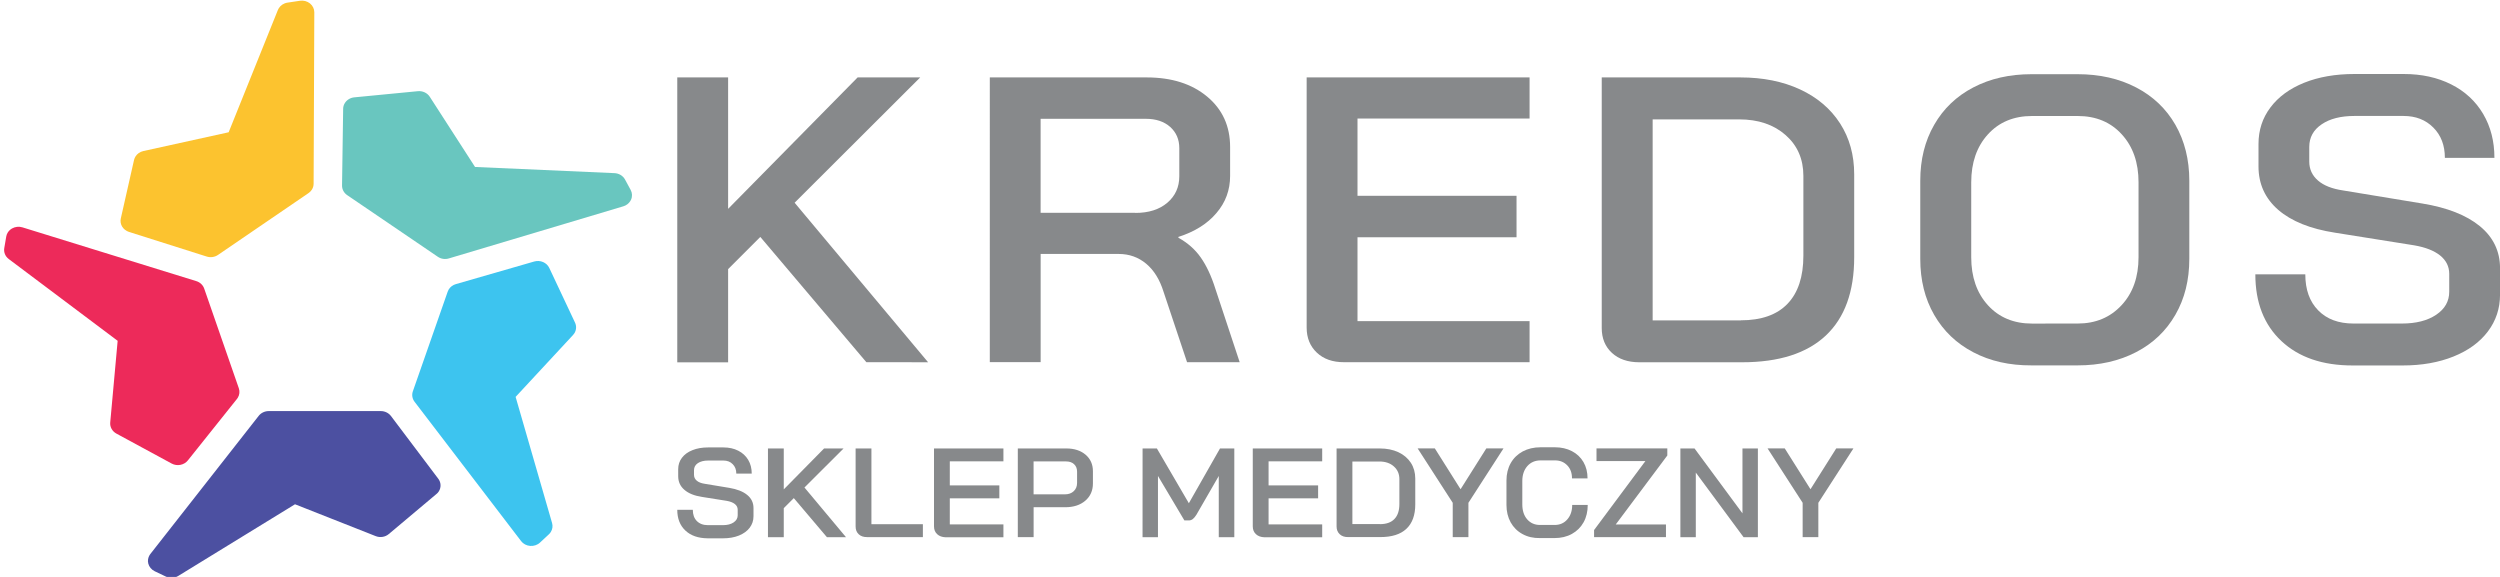
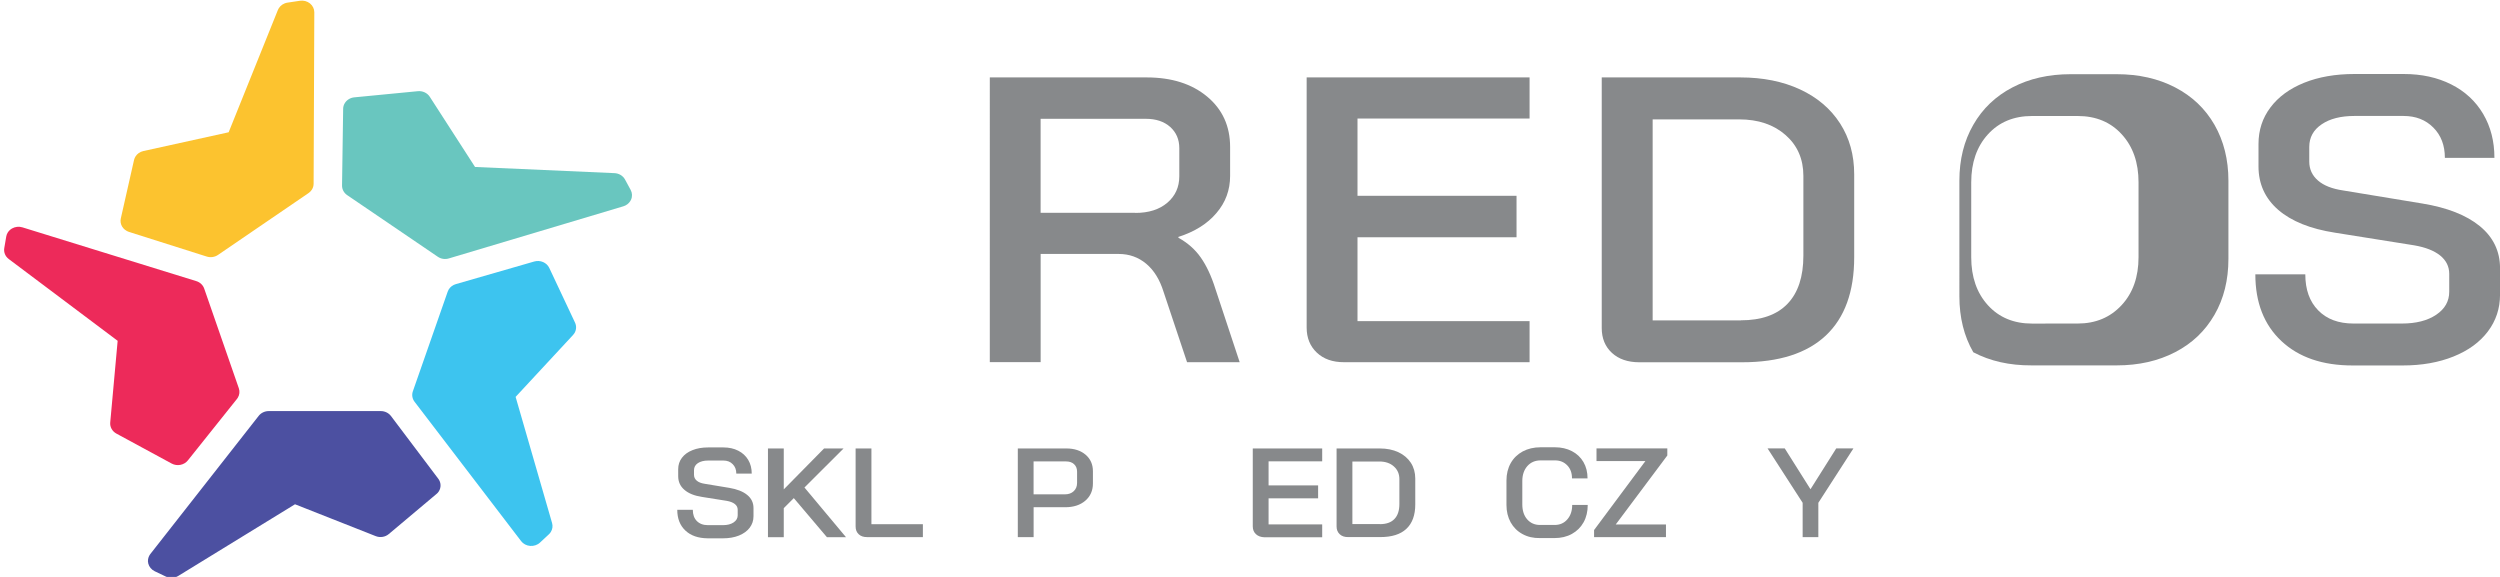
<svg xmlns="http://www.w3.org/2000/svg" version="1.1" id="Warstwa_1" x="0px" y="0px" viewBox="0 0 650 150" style="enable-background:new 0 0 650 150;" xml:space="preserve">
  <style type="text/css">
	.st0{fill:#4C50A1;}
	.st1{fill:#ED2A5A;}
	.st2{fill:#3DC4EF;}
	.st3{fill:#FCC32F;}
	.st4{fill:#69C6BF;}
	.st5{fill:#87898B;}
</style>
  <path class="st0" d="M114.11,127.73c0.62-1,0.59-2.27-0.16-3.26l-12.3-16.31c-0.61-0.8-1.59-1.28-2.64-1.28H69.88  c-1.03,0-2,0.46-2.61,1.23l-28.18,35.93c-0.07,0.09-0.13,0.18-0.19,0.27c-0.41,0.67-0.54,1.46-0.35,2.21c0.22,0.86,0.83,1.59,1.67,2  l2.89,1.38c1.03,0.5,2.27,0.43,3.24-0.16l30.35-18.63l20.98,8.28c1.15,0.46,2.48,0.25,3.41-0.54l12.36-10.39  C113.73,128.24,113.95,128,114.11,127.73z" />
  <path class="st1" d="M48.84,119.71l12.77-15.99c0.08-0.09,0.15-0.19,0.21-0.3c0.46-0.74,0.56-1.63,0.28-2.45l-9.01-25.94  c-0.32-0.92-1.08-1.64-2.06-1.94L5.83,59.11c-0.9-0.28-1.88-0.17-2.7,0.29c-0.47,0.27-0.85,0.64-1.12,1.07  c-0.2,0.32-0.33,0.67-0.39,1.04l-0.51,3c-0.18,1.07,0.26,2.16,1.17,2.84l28.31,21.26l-1.93,21.24c-0.11,1.17,0.52,2.29,1.6,2.88  l14.37,7.79C46.05,121.29,47.86,120.94,48.84,119.71z" />
  <path class="st2" d="M118.52,73.87c-0.79,0.23-1.44,0.72-1.85,1.38c-0.11,0.18-0.2,0.37-0.27,0.58l-9.06,25.92  c-0.32,0.92-0.15,1.92,0.44,2.7l27.71,36.24c0.55,0.72,1.41,1.18,2.36,1.25c0.94,0.07,1.88-0.24,2.55-0.87l2.3-2.14  c0.21-0.19,0.38-0.4,0.52-0.63c0.43-0.69,0.55-1.52,0.32-2.31l-9.48-32.8l14.93-16.09c0.14-0.15,0.26-0.3,0.36-0.47  c0.51-0.83,0.58-1.84,0.16-2.74l-6.7-14.23c-0.66-1.4-2.34-2.12-3.91-1.67L118.52,73.87z" />
  <path class="st3" d="M77.98,0.2l-3.21,0.48c-0.97,0.14-1.81,0.69-2.29,1.47c-0.09,0.14-0.16,0.29-0.23,0.45l-12.8,31.79l-22.17,4.88  c-0.88,0.19-1.62,0.72-2.06,1.43c-0.17,0.27-0.29,0.57-0.37,0.89L31.41,56.8c-0.34,1.5,0.57,3,2.13,3.5l20.2,6.4  c0.99,0.32,2.09,0.16,2.94-0.42L80.22,50.2c0.37-0.25,0.67-0.57,0.89-0.93c0.28-0.45,0.43-0.97,0.43-1.51L81.72,3.2  c0-0.89-0.41-1.73-1.13-2.31C79.87,0.31,78.92,0.06,77.98,0.2z" />
  <path class="st4" d="M123.51,43.41l-11.77-18.25c-0.65-1-1.85-1.57-3.1-1.45l-16.52,1.6c-1.06,0.1-1.96,0.68-2.47,1.5  c-0.27,0.44-0.43,0.94-0.43,1.47l-0.29,19.96c-0.01,0.98,0.48,1.91,1.33,2.49l23.57,16.03c0.83,0.57,1.9,0.73,2.88,0.43l45.36-13.55  c0.77-0.23,1.41-0.72,1.81-1.37c0.07-0.11,0.13-0.23,0.19-0.35c0.37-0.82,0.33-1.75-0.1-2.54l-1.47-2.71  c-0.53-0.97-1.57-1.6-2.73-1.65L123.51,43.41z" />
  <g>
    <g>
      <g>
-         <path class="st5" d="M225.26,94.18L197.68,61.6l-8.37,8.37V94.2h-13.22V20.13h13.22V54.3l33.67-34.17h16.27l-32.65,32.58     l34.7,41.47H225.26z" />
        <path class="st5" d="M257.35,20.13h40.79c6.48,0,11.72,1.66,15.71,4.98c3.99,3.32,5.98,7.69,5.98,13.11v7.52     c0,3.67-1.18,6.9-3.57,9.67c-2.36,2.79-5.67,4.85-9.88,6.19v0.21c2.42,1.34,4.36,3.05,5.82,5.14c1.46,2.08,2.74,4.78,3.78,8.08     l6.34,19.15h-13.68l-6.11-18.3c-0.99-3.18-2.49-5.61-4.52-7.31c-2.03-1.69-4.41-2.54-7.13-2.54h-20.31v28.13h-13.22L257.35,20.13     L257.35,20.13z M295.2,55.36c3.46,0,6.23-0.88,8.31-2.65c2.06-1.76,3.11-4.06,3.11-6.88v-7.31c0-2.26-0.79-4.09-2.36-5.51     c-1.59-1.41-3.69-2.12-6.34-2.12h-27.36v24.44h24.64V55.36z" />
        <path class="st5" d="M342.38,91.69c-1.76-1.66-2.65-3.83-2.65-6.51V20.13h57.96v10.68h-44.74v20.1h41.35v10.78h-41.35v21.8h44.74     v10.68h-48.25C346.49,94.18,344.14,93.35,342.38,91.69z" />
        <path class="st5" d="M419.1,91.75c-1.76-1.62-2.65-3.78-2.65-6.46V20.13h36.04c5.88,0,11.05,1.04,15.53,3.12     c4.48,2.08,7.94,5.03,10.4,8.84c2.45,3.81,3.67,8.22,3.67,13.22v21.57c0,8.97-2.47,15.74-7.39,20.37     c-4.94,4.62-12.18,6.94-21.76,6.94h-26.77C423.23,94.18,420.86,93.37,419.1,91.75z M452.61,83.28c5.35,0,9.39-1.43,12.14-4.29     c2.75-2.86,4.13-7.04,4.13-12.53V45.74c0-4.38-1.55-7.92-4.62-10.62c-3.09-2.72-7.11-4.08-12.09-4.08h-22.48v52.26h22.93V83.28z" />
-         <path class="st5" d="M513.06,91.59c-4.38-2.29-7.77-5.54-10.17-9.72c-2.42-4.2-3.62-9.05-3.62-14.54V46.99     c0-5.51,1.2-10.34,3.62-14.54c2.4-4.2,5.81-7.45,10.17-9.72c4.38-2.29,9.42-3.44,15.14-3.44h11.98c5.72,0,10.8,1.15,15.2,3.44     c4.41,2.29,7.82,5.54,10.22,9.72c2.4,4.2,3.62,9.05,3.62,14.54V67.3c0,5.51-1.2,10.34-3.62,14.54c-2.42,4.2-5.82,7.45-10.22,9.72     c-4.41,2.29-9.48,3.44-15.2,3.44H528.2C522.47,95.03,517.42,93.88,513.06,91.59z M540.19,84.12c4.68,0,8.47-1.59,11.42-4.77     c2.95-3.18,4.41-7.34,4.41-12.48V47.41c0-5.15-1.45-9.3-4.36-12.48c-2.89-3.18-6.72-4.77-11.47-4.77h-11.86     c-4.75,0-8.58,1.59-11.47,4.77c-2.89,3.18-4.34,7.34-4.34,12.48v19.47c0,5.15,1.45,9.3,4.34,12.48s6.72,4.77,11.47,4.77     C528.33,84.12,540.19,84.12,540.19,84.12z" />
+         <path class="st5" d="M513.06,91.59c-2.42-4.2-3.62-9.05-3.62-14.54V46.99     c0-5.51,1.2-10.34,3.62-14.54c2.4-4.2,5.81-7.45,10.17-9.72c4.38-2.29,9.42-3.44,15.14-3.44h11.98c5.72,0,10.8,1.15,15.2,3.44     c4.41,2.29,7.82,5.54,10.22,9.72c2.4,4.2,3.62,9.05,3.62,14.54V67.3c0,5.51-1.2,10.34-3.62,14.54c-2.42,4.2-5.82,7.45-10.22,9.72     c-4.41,2.29-9.48,3.44-15.2,3.44H528.2C522.47,95.03,517.42,93.88,513.06,91.59z M540.19,84.12c4.68,0,8.47-1.59,11.42-4.77     c2.95-3.18,4.41-7.34,4.41-12.48V47.41c0-5.15-1.45-9.3-4.36-12.48c-2.89-3.18-6.72-4.77-11.47-4.77h-11.86     c-4.75,0-8.58,1.59-11.47,4.77c-2.89,3.18-4.34,7.34-4.34,12.48v19.47c0,5.15,1.45,9.3,4.34,12.48s6.72,4.77,11.47,4.77     C528.33,84.12,540.19,84.12,540.19,84.12z" />
        <path class="st5" d="M593.17,88.68c-4.52-4.24-6.78-10.01-6.78-17.35h12.99c0,3.95,1.11,7.08,3.34,9.35     c2.22,2.29,5.29,3.44,9.21,3.44h12.55c3.69,0,6.67-0.76,8.93-2.28c2.26-1.52,3.39-3.51,3.39-5.98V71.2     c0-1.91-0.79-3.49-2.36-4.77c-1.59-1.27-3.85-2.15-6.78-2.65l-20.56-3.28c-6.41-0.99-11.31-2.97-14.75-5.93     c-3.42-2.97-5.14-6.74-5.14-11.31v-5.82c0-3.6,1.04-6.78,3.11-9.51c2.06-2.75,4.99-4.89,8.75-6.41     c3.78-1.52,8.14-2.28,13.11-2.28h12.76c4.68,0,8.79,0.9,12.37,2.7c3.58,1.8,6.35,4.36,8.31,7.68s2.93,7.13,2.93,11.42h-12.88     c0-3.25-1.01-5.88-3-7.87c-1.99-2.01-4.57-3.02-7.75-3.02h-12.76c-3.55,0-6.39,0.72-8.52,2.17c-2.15,1.45-3.23,3.41-3.23,5.88     v3.81c0,1.98,0.76,3.62,2.26,4.92c1.5,1.31,3.69,2.17,6.55,2.59l20.56,3.39c6.48,1.06,11.47,3.02,14.97,5.88     c3.49,2.86,5.26,6.51,5.26,10.94v6.88c0,3.6-1.06,6.79-3.16,9.57c-2.1,2.79-5.08,4.96-8.93,6.51c-3.85,1.55-8.24,2.33-13.22,2.33     H611.7C603.87,95.03,597.69,92.91,593.17,88.68z" />
      </g>
    </g>
    <g>
      <g>
        <path class="st5" d="M178.21,137.95c-1.41-1.32-2.12-3.12-2.12-5.4h4.04c0,1.24,0.35,2.21,1.04,2.91s1.64,1.08,2.88,1.08h3.9     c1.15,0,2.08-0.23,2.79-0.71c0.71-0.48,1.06-1.09,1.06-1.85v-1.45c0-0.6-0.25-1.09-0.74-1.48c-0.49-0.39-1.2-0.67-2.12-0.83     l-6.41-1.02c-1.99-0.3-3.53-0.92-4.59-1.85c-1.08-0.92-1.61-2.1-1.61-3.53V122c0-1.13,0.32-2.12,0.97-2.97     c0.65-0.86,1.55-1.52,2.74-1.99c1.18-0.48,2.54-0.71,4.08-0.71h3.97c1.45,0,2.74,0.28,3.85,0.85c1.11,0.56,1.98,1.36,2.59,2.38     c0.62,1.04,0.92,2.22,0.92,3.57h-4.01c0-1.01-0.32-1.84-0.94-2.45c-0.62-0.64-1.43-0.94-2.42-0.94h-3.97     c-1.09,0-1.99,0.23-2.66,0.67c-0.67,0.46-1.01,1.06-1.01,1.84v1.18c0,0.62,0.23,1.13,0.71,1.54c0.48,0.41,1.15,0.67,2.05,0.81     l6.41,1.06c2.01,0.34,3.57,0.94,4.66,1.84c1.09,0.88,1.64,2.03,1.64,3.41v2.14c0,1.13-0.34,2.12-0.99,2.98s-1.59,1.54-2.79,2.03     c-1.2,0.48-2.58,0.72-4.11,0.72h-4.04C181.54,139.93,179.62,139.28,178.21,137.95z" />
        <path class="st5" d="M214.99,139.66l-8.6-10.15l-2.61,2.61v7.55h-4.11v-23.07h4.11v10.64l10.48-10.64h5.07l-10.17,10.15     l10.8,12.92h-4.98V139.66z" />
        <path class="st5" d="M223.27,138.91c-0.55-0.51-0.81-1.18-0.81-2.01v-20.3h4.11v19.7h13.38v3.35h-14.47     C224.54,139.66,223.81,139.42,223.27,138.91z" />
-         <path class="st5" d="M243.67,138.89c-0.55-0.51-0.83-1.18-0.83-2.03V116.6h18.05v3.34h-13.94v6.27h12.88v3.35h-12.88v6.79h13.94     v3.34h-15.04C244.94,139.66,244.22,139.4,243.67,138.89z" />
        <path class="st5" d="M264.62,116.6h12.64c2.06,0,3.72,0.55,4.99,1.62c1.27,1.09,1.91,2.52,1.91,4.31v3.16     c0,1.87-0.67,3.37-1.99,4.5s-3.07,1.69-5.22,1.69h-8.21v7.78h-4.11V116.6z M276.87,128.53c0.97,0,1.73-0.28,2.31-0.83     c0.58-0.55,0.86-1.27,0.86-2.14v-2.93c0-0.81-0.26-1.46-0.78-1.94c-0.51-0.48-1.2-0.72-2.08-0.72h-8.45v8.56L276.87,128.53     L276.87,128.53z" />
-         <path class="st5" d="M297.07,116.6h3.72l8.31,14.24l8.1-14.24h3.72v23.07h-4.04v-15.92l-5.81,10.08     c-0.34,0.53-0.65,0.9-0.95,1.13c-0.3,0.23-0.65,0.35-1.02,0.35h-1.16l-6.87-11.56v15.92h-4.01L297.07,116.6L297.07,116.6z" />
        <path class="st5" d="M326.55,138.89c-0.55-0.51-0.83-1.18-0.83-2.03V116.6h18.05v3.34h-13.94v6.27h12.88v3.35h-12.88v6.79h13.94     v3.34h-15.04C327.84,139.66,327.1,139.4,326.55,138.89z" />
        <path class="st5" d="M348.34,138.91c-0.55-0.51-0.83-1.18-0.83-2.01v-20.3h11.22c1.84,0,3.44,0.32,4.84,0.97     c1.39,0.65,2.47,1.57,3.25,2.75c0.76,1.18,1.15,2.56,1.15,4.11v6.72c0,2.79-0.78,4.91-2.31,6.34c-1.54,1.45-3.79,2.15-6.78,2.15     h-8.35C349.62,139.66,348.89,139.42,348.34,138.91z M358.77,136.28c1.66,0,2.93-0.44,3.78-1.34c0.86-0.88,1.29-2.19,1.29-3.9     v-6.46c0-1.36-0.48-2.47-1.45-3.32c-0.95-0.85-2.22-1.27-3.76-1.27h-7.01v16.27h7.15V136.28z" />
-         <path class="st5" d="M377.71,130.73l-9.12-14.14h4.47l6.69,10.61l6.69-10.61h4.47l-9.12,14.14v8.93h-4.08v-8.93H377.71z" />
        <path class="st5" d="M395.84,138.85c-1.32-0.71-2.33-1.73-3.07-3.04c-0.72-1.31-1.09-2.82-1.09-4.54v-6.32     c0-1.71,0.37-3.23,1.11-4.54c0.74-1.31,1.78-2.31,3.12-3.04c1.34-0.71,2.88-1.08,4.64-1.08h3.72c1.66,0,3.14,0.34,4.43,1.01     s2.29,1.62,3,2.84c0.71,1.22,1.06,2.63,1.06,4.24h-4.04c0-1.41-0.41-2.54-1.24-3.39c-0.83-0.86-1.89-1.29-3.19-1.29h-3.72     c-1.43,0-2.58,0.49-3.46,1.48c-0.86,0.99-1.31,2.28-1.31,3.88v6.07c0,1.62,0.42,2.93,1.27,3.9c0.85,0.97,1.96,1.46,3.34,1.46     h3.79c1.36,0,2.47-0.48,3.3-1.45c0.85-0.97,1.27-2.22,1.27-3.76h4.04c0,1.71-0.35,3.21-1.08,4.52c-0.72,1.29-1.73,2.29-3.04,3.02     c-1.31,0.72-2.81,1.08-4.52,1.08h-3.79C398.68,139.93,397.16,139.58,395.84,138.85z" />
        <path class="st5" d="M414.46,137.81l13.34-17.93h-12.71v-3.3h18.41v1.85l-13.41,17.93h13.06v3.3h-18.69L414.46,137.81     L414.46,137.81z" />
-         <path class="st5" d="M436.87,116.6h3.71l12.46,16.87V116.6h4.01v23.07h-3.72l-12.42-16.8v16.8h-4.01V116.6H436.87z" />
        <path class="st5" d="M468.69,130.73l-9.12-14.14h4.47l6.69,10.61l6.69-10.61h4.47l-9.12,14.14v8.93h-4.08v-8.93H468.69z" />
      </g>
    </g>
  </g>
</svg>